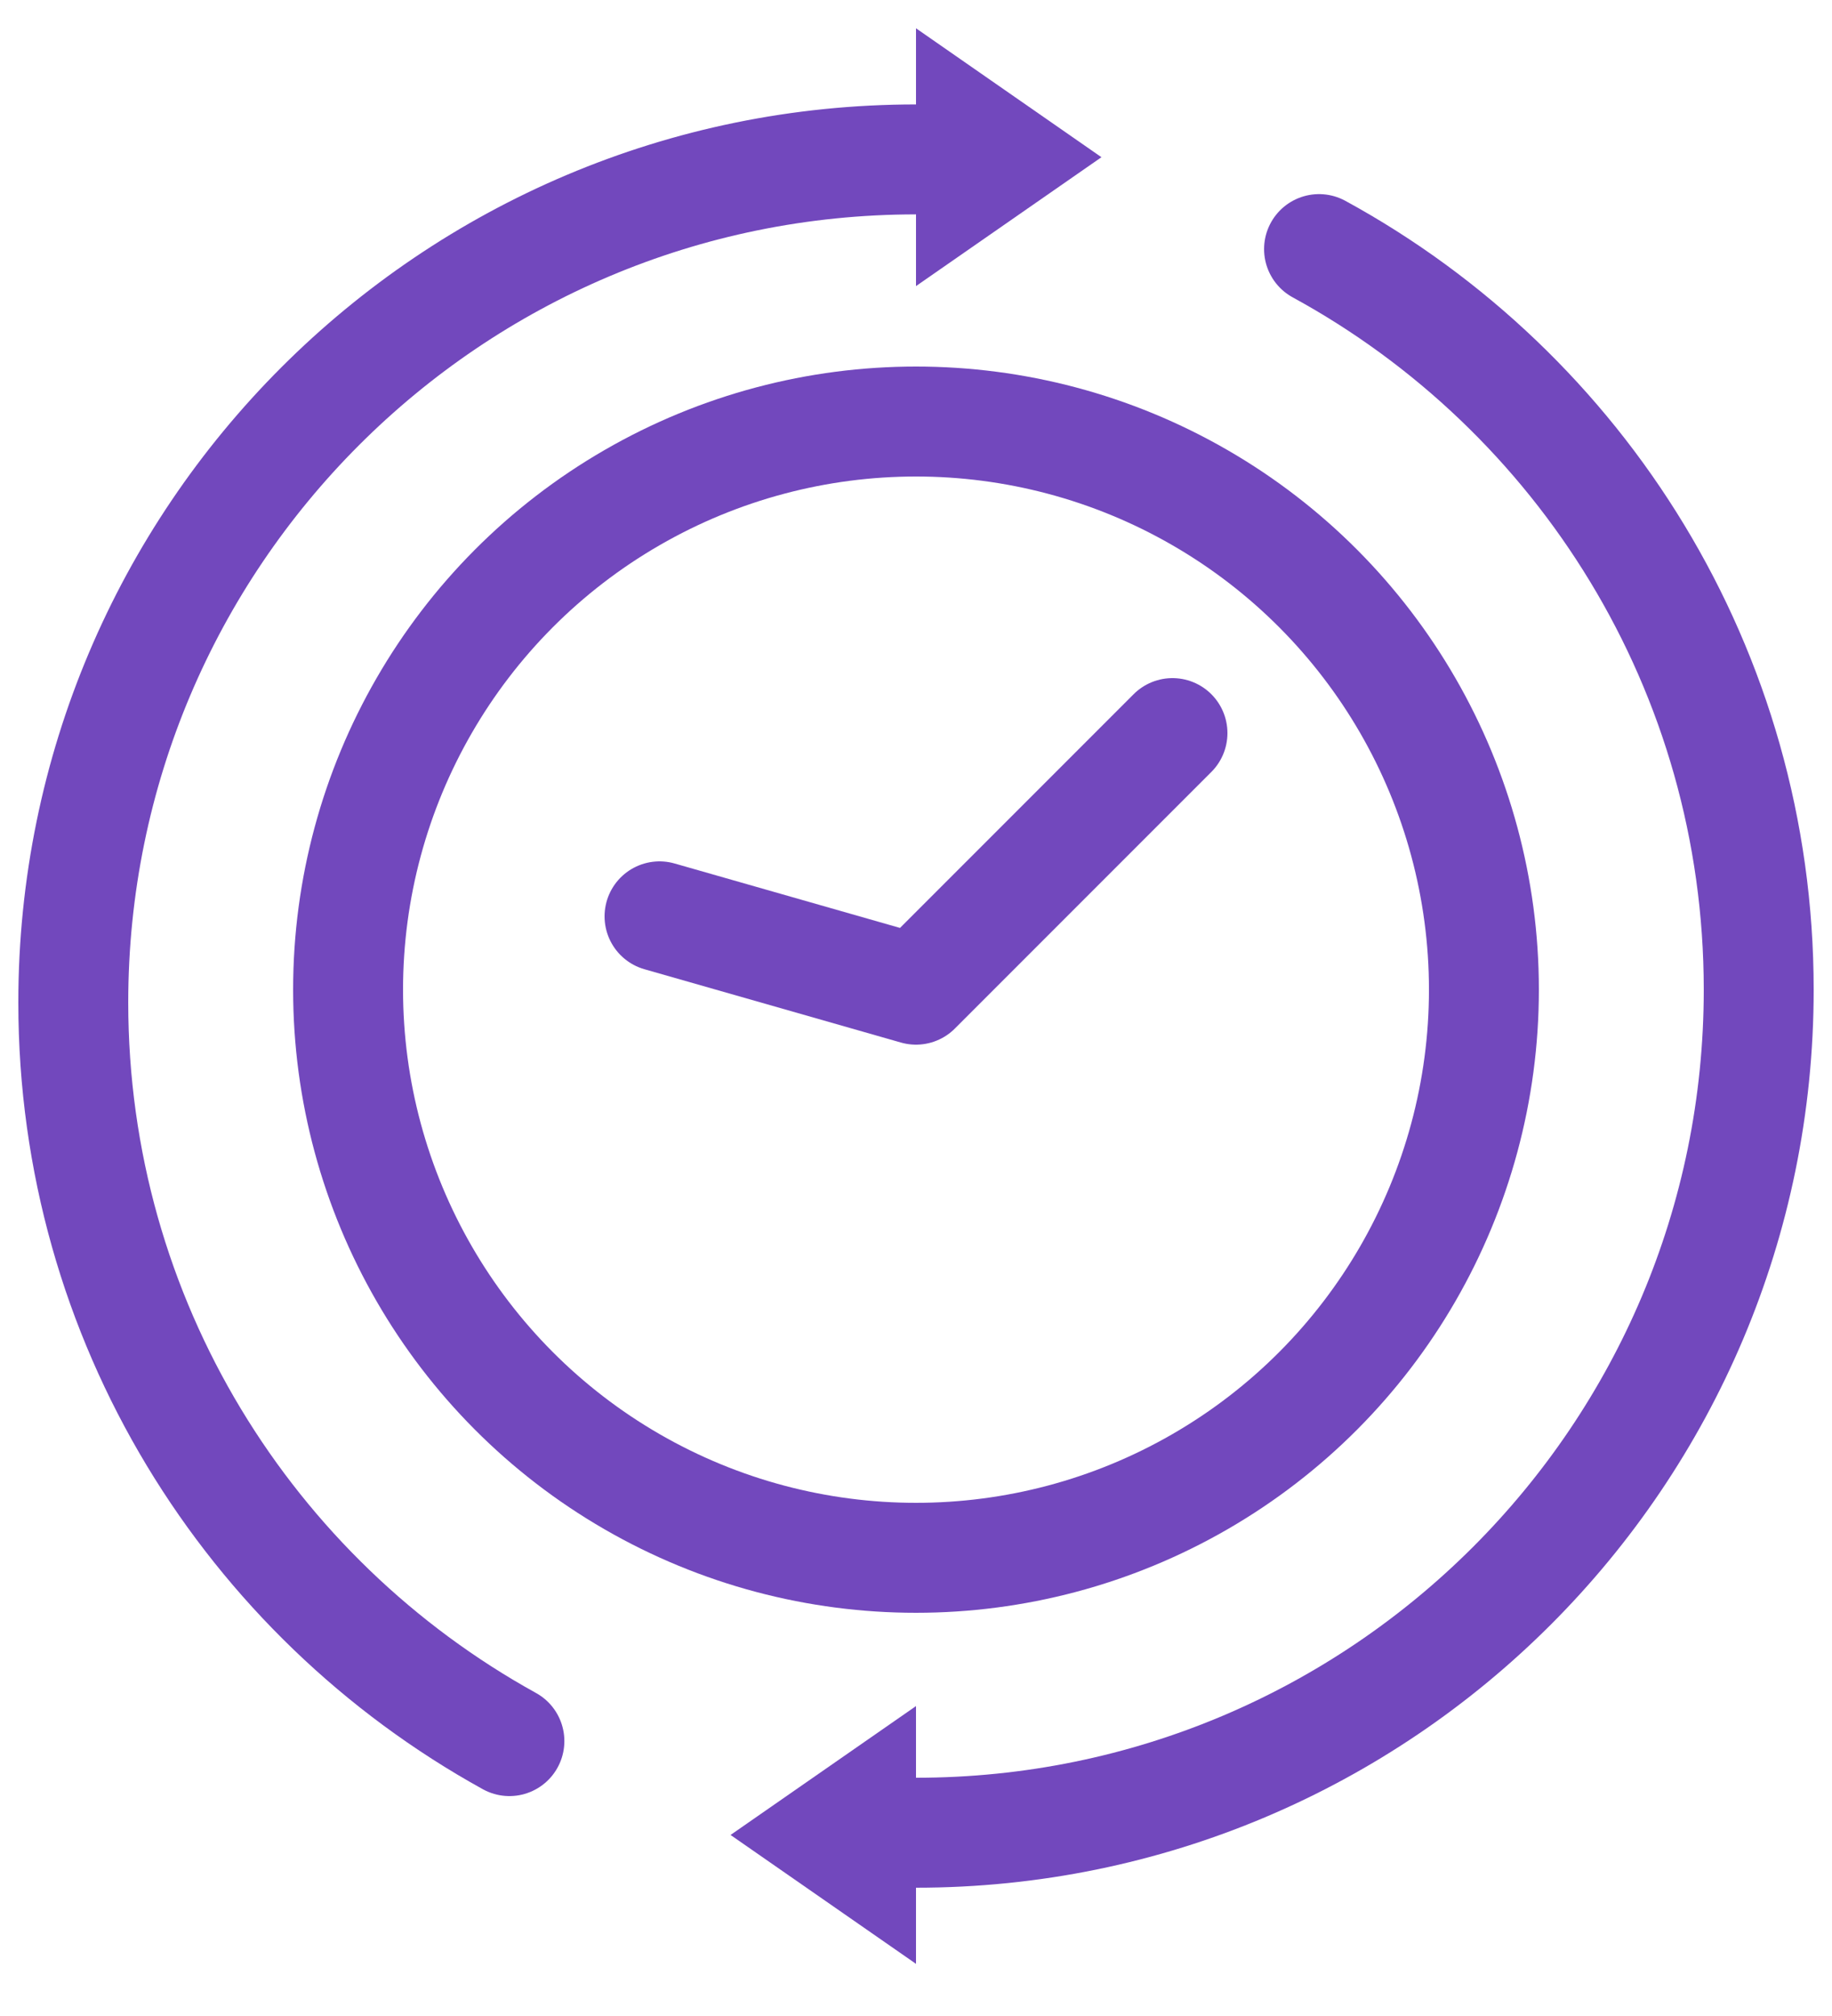
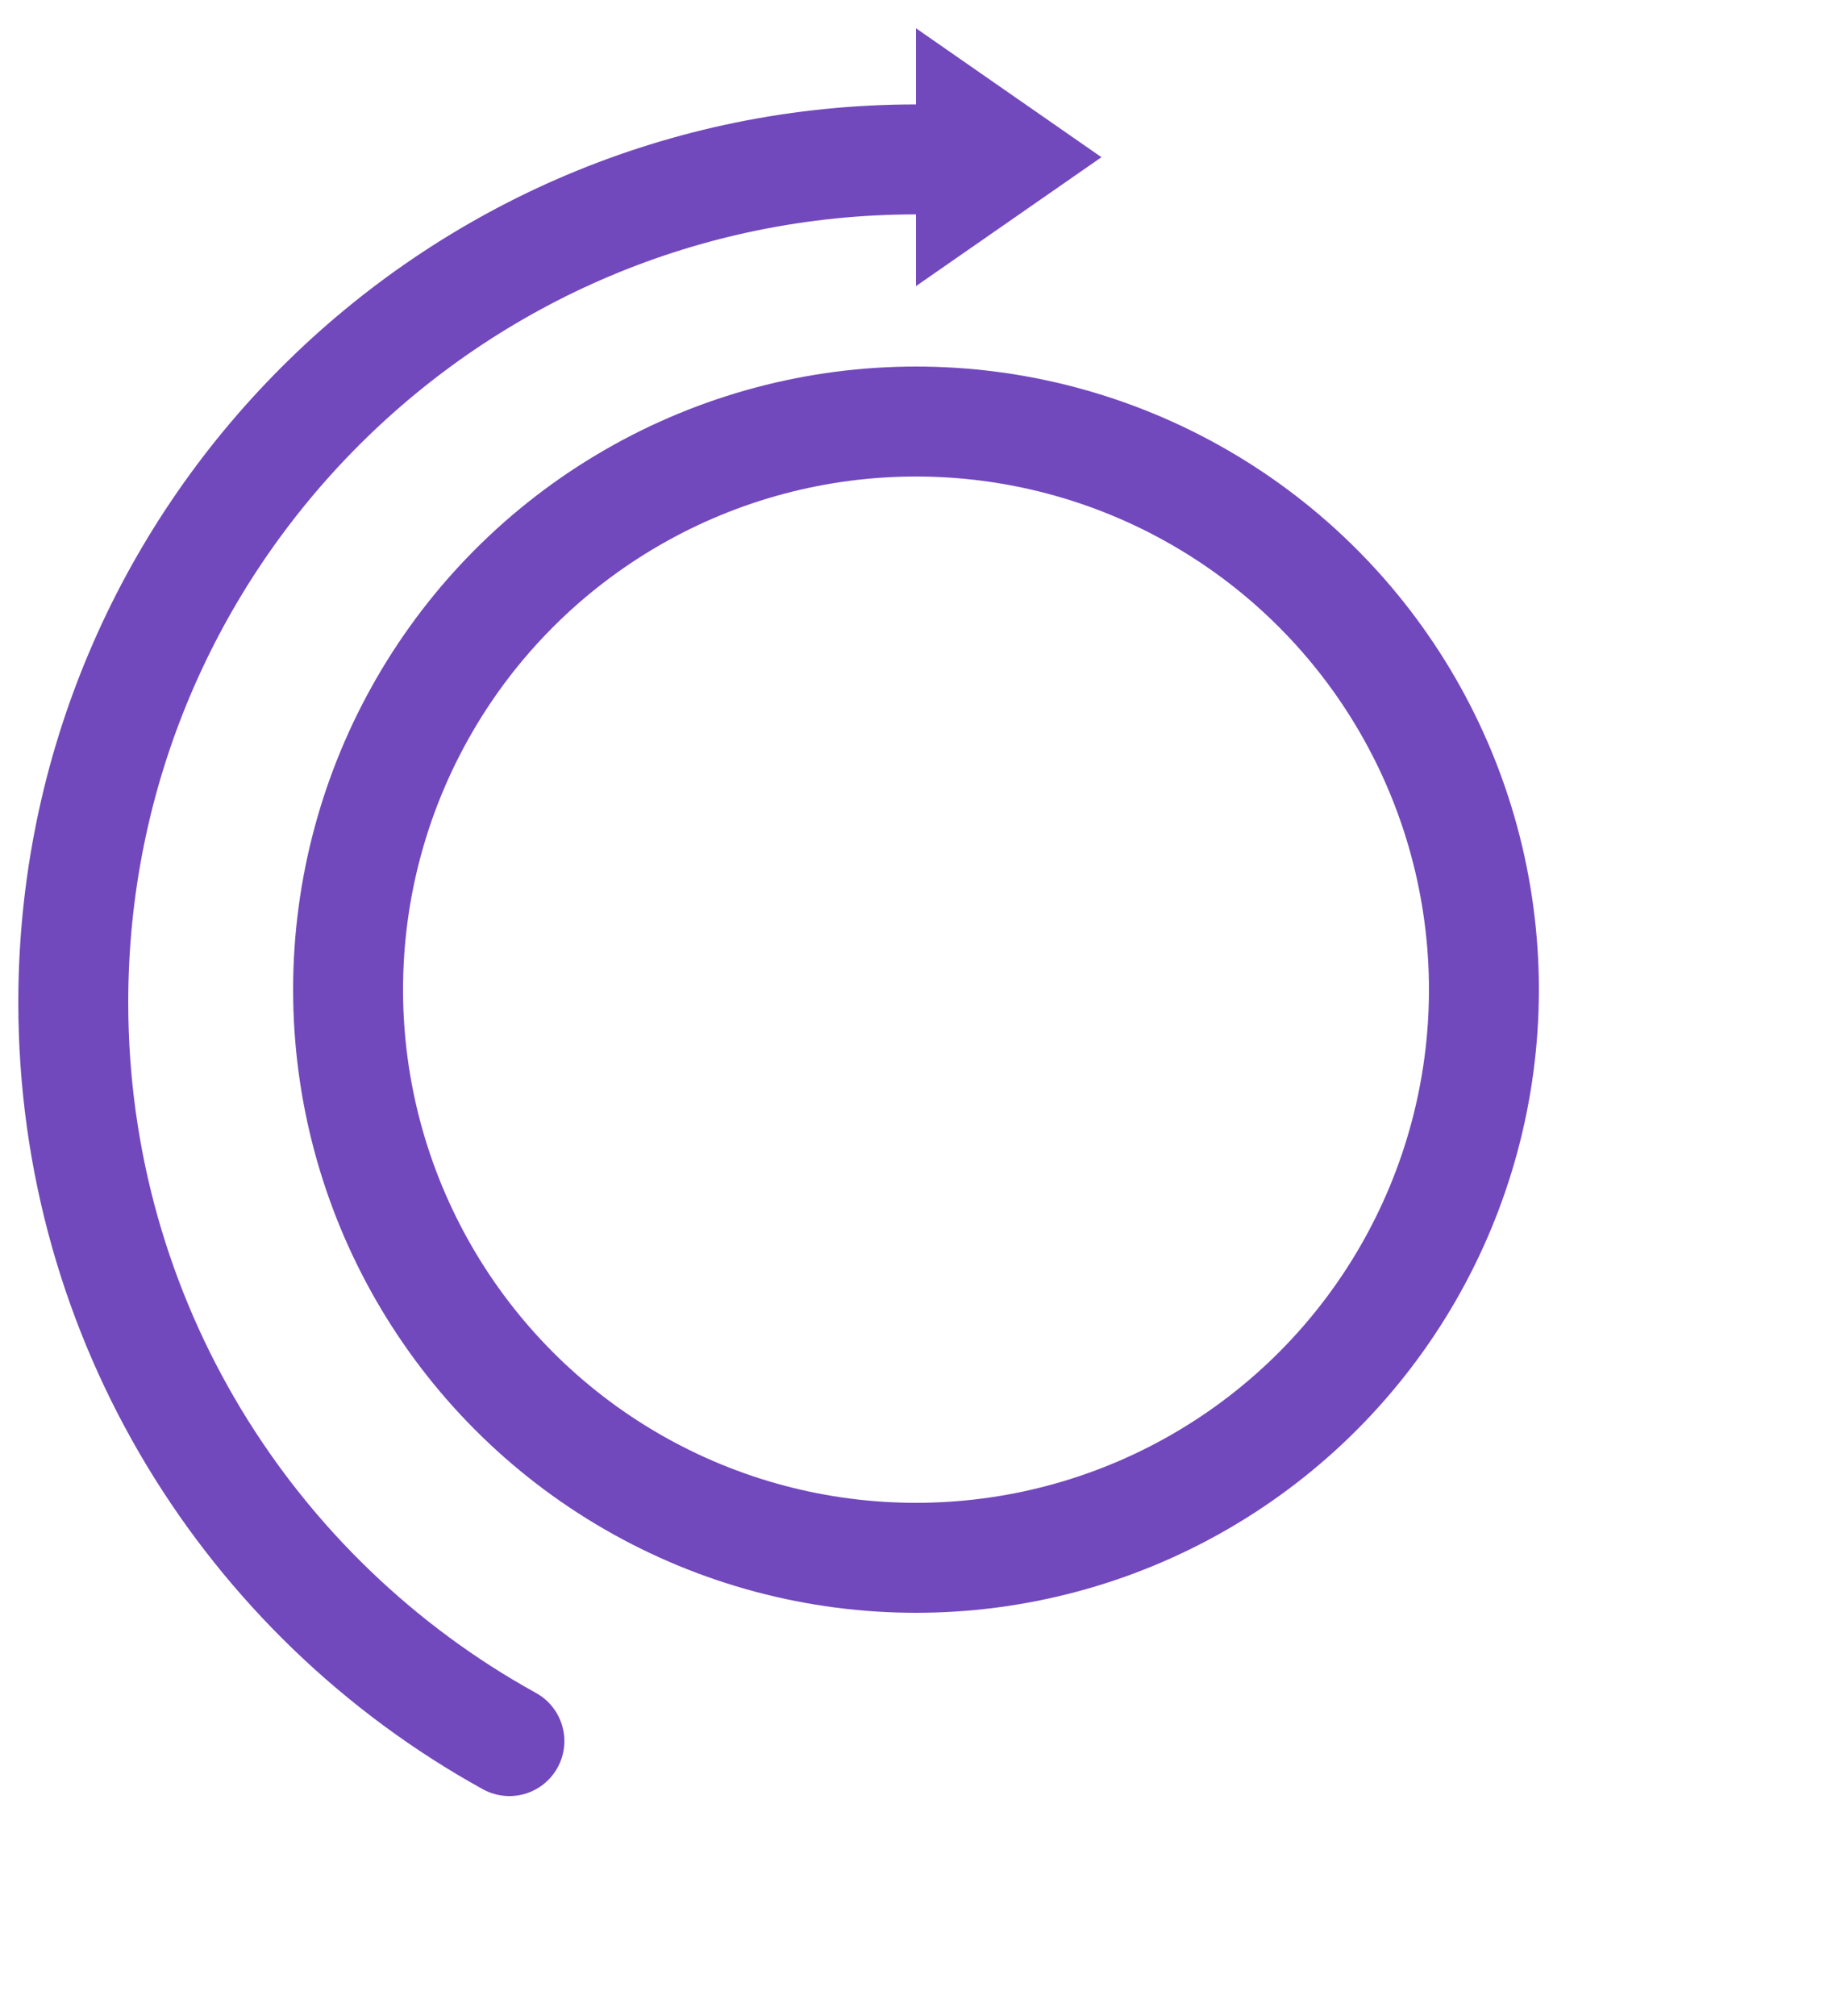
<svg xmlns="http://www.w3.org/2000/svg" width="50" height="55" viewBox="0 0 50 55" fill="none">
-   <path d="M18 25L25 27L32 20" stroke="#7248BD" stroke-width="3" stroke-linecap="round" stroke-linejoin="round" />
  <circle cx="25" cy="27" r="15.5" stroke="#7248BD" stroke-width="3" />
-   <path d="M25 50C37.703 50 48 39.703 48 27C48 18.282 43.15 10.697 36 6.796" stroke="#7248BD" stroke-width="3" stroke-miterlimit="3.999" stroke-linecap="round" />
-   <path d="M24.5 52.621L20.815 50.061L24.5 47.501V52.621Z" fill="#7248BD" stroke="#7248BD" />
  <path d="M25 4.349C12.297 4.349 2 14.647 2 27.349C2 36.028 6.807 43.584 13.903 47.5" stroke="#7248BD" stroke-width="3" stroke-miterlimit="3.999" stroke-linecap="round" />
  <path d="M25.5 1.728L29.185 4.289L25.5 6.849L25.5 1.728Z" fill="#7248BD" stroke="#7248BD" />
</svg>